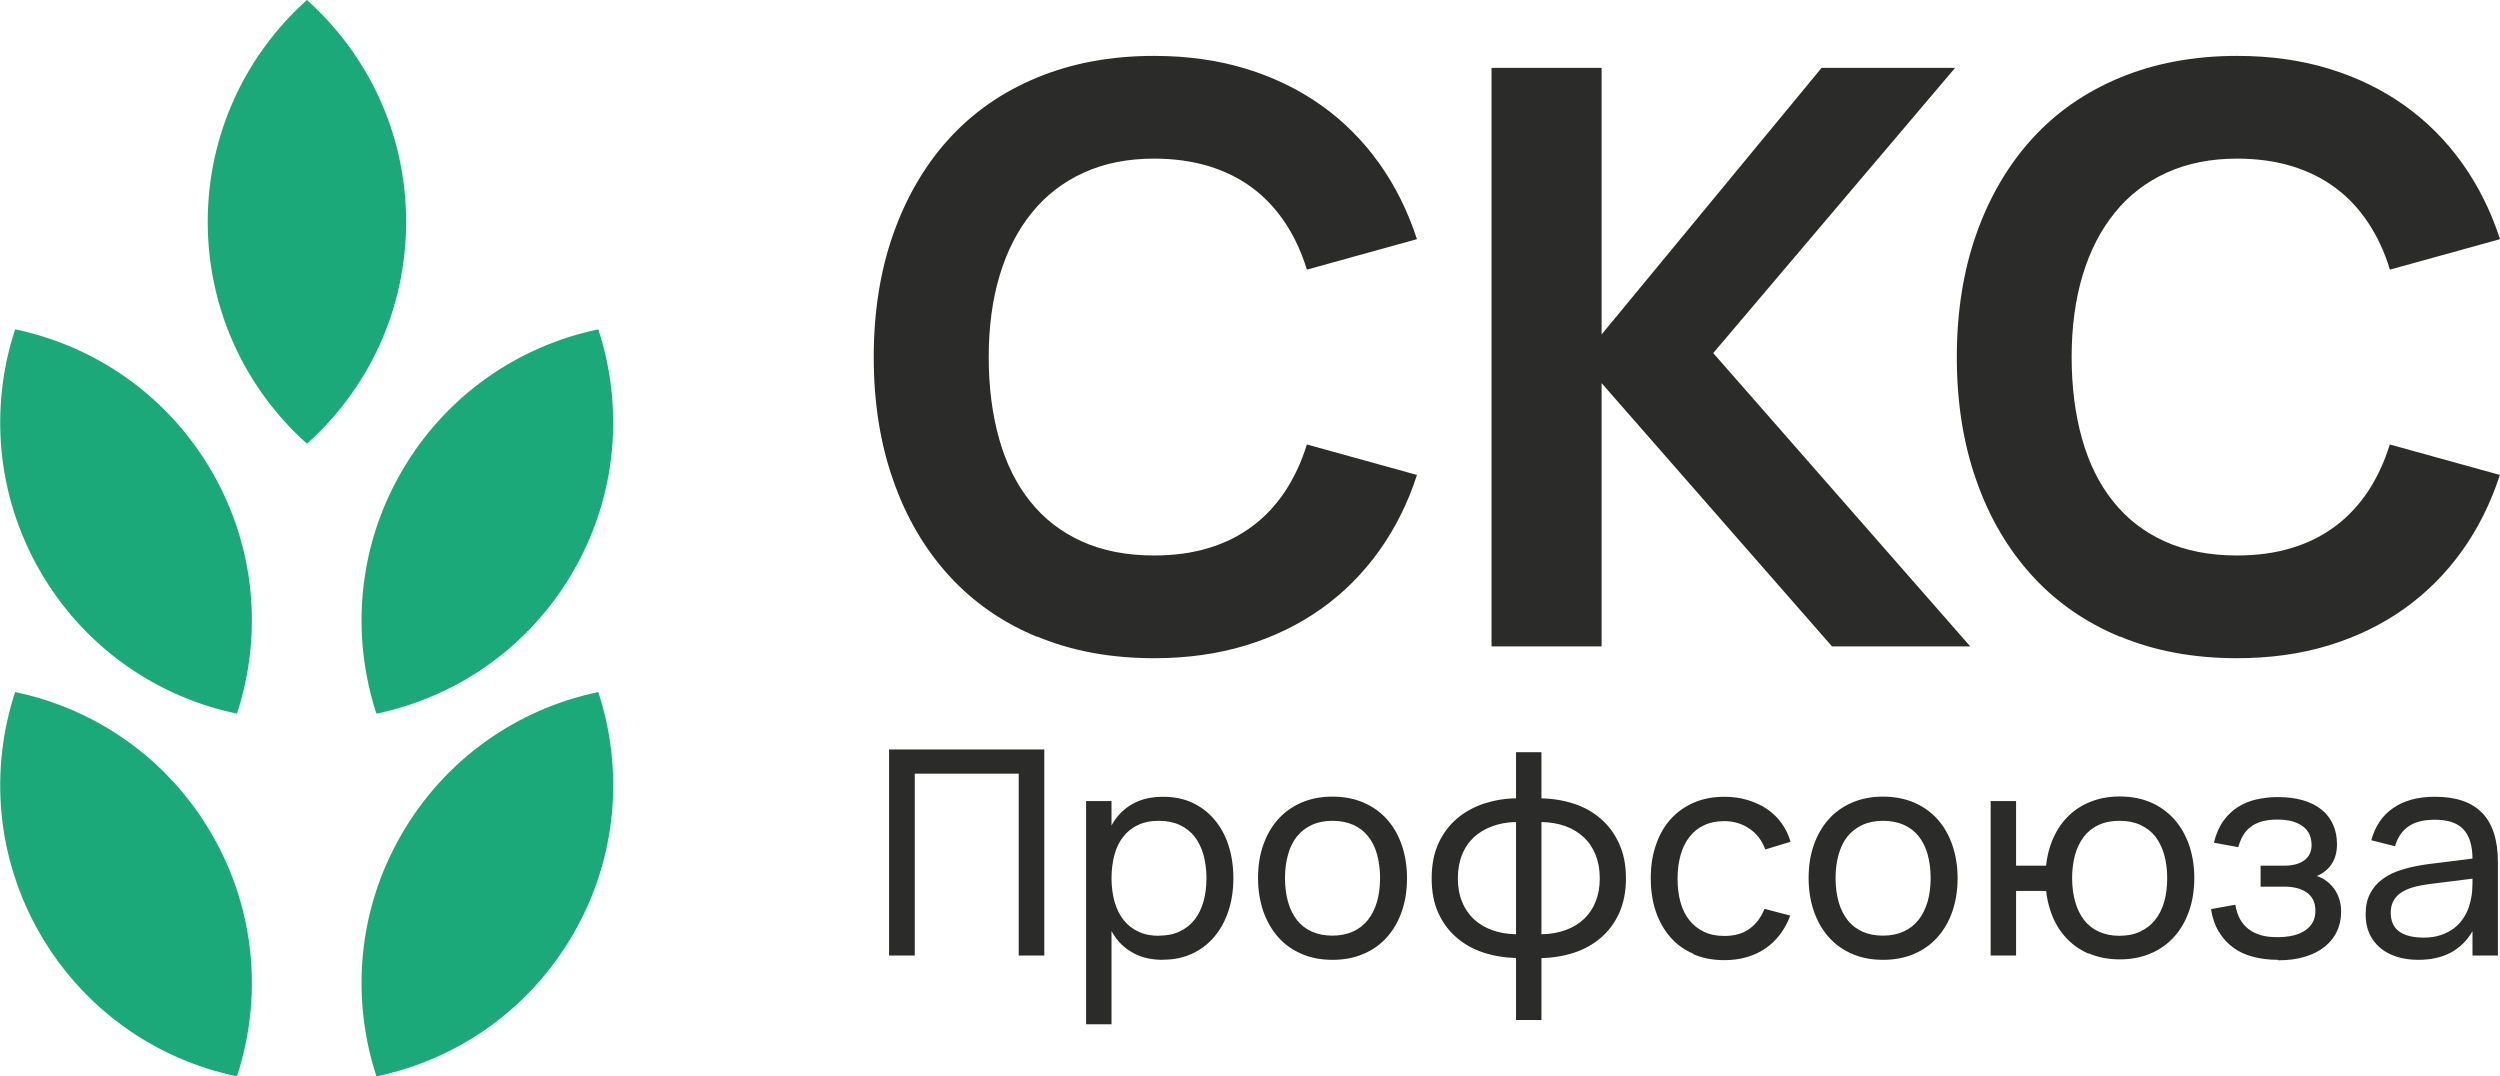
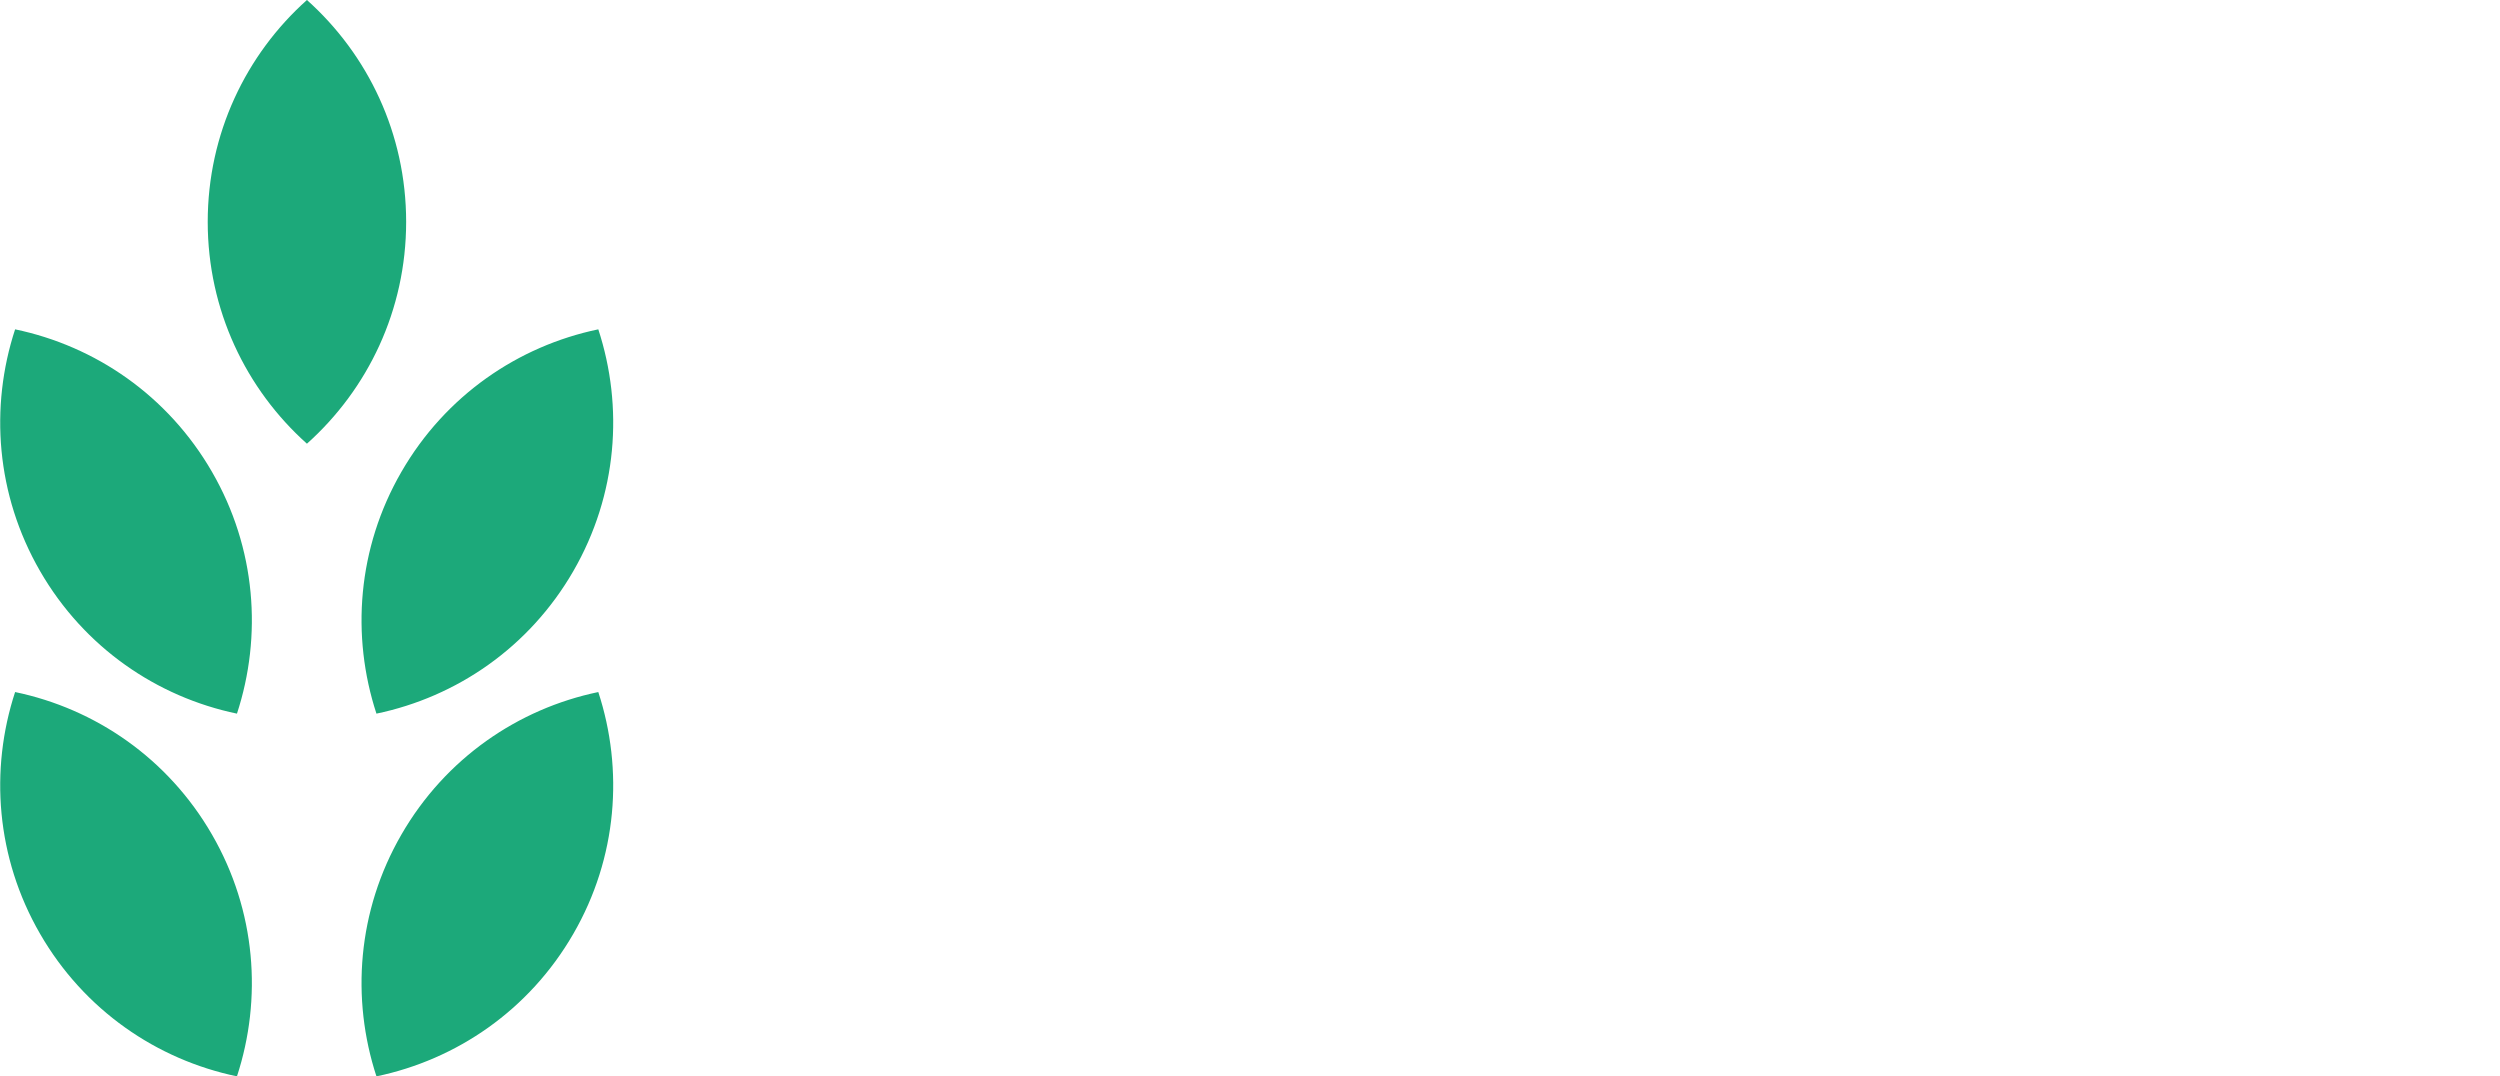
<svg xmlns="http://www.w3.org/2000/svg" xml:space="preserve" width="112.218mm" height="48.321mm" version="1.1" style="shape-rendering:geometricPrecision; text-rendering:geometricPrecision; image-rendering:optimizeQuality; fill-rule:evenodd; clip-rule:evenodd" viewBox="0 0 163.27 70.31">
  <defs>
    <style type="text/css"> .fil1 {fill:#2B2B2A;fill-rule:nonzero} .fil0 {fill:#1CA97A;fill-rule:nonzero} </style>
  </defs>
  <g id="Layer_x0020_1">
    <g id="СКС_Профсоюза">
      <path class="fil0" d="M20.04 0c-3.98,3.56 -6.48,8.73 -6.48,14.49 0,5.76 2.5,10.93 6.48,14.49 3.98,-3.56 6.48,-8.73 6.48,-14.49 0,-5.76 -2.5,-10.93 -6.48,-14.49zm-19.06 21.51c-1.66,5.07 -1.25,10.8 1.63,15.79 2.88,4.99 7.63,8.22 12.86,9.31 1.66,-5.07 1.25,-10.81 -1.63,-15.79 -2.88,-4.99 -7.63,-8.22 -12.86,-9.31zm0 23.69c-1.66,5.07 -1.25,10.81 1.63,15.79 2.88,4.99 7.63,8.22 12.86,9.31 1.66,-5.07 1.25,-10.81 -1.63,-15.79 -2.88,-4.99 -7.63,-8.22 -12.86,-9.31zm38.09 -23.69c1.66,5.07 1.25,10.8 -1.63,15.79 -2.88,4.99 -7.63,8.22 -12.86,9.31 -1.66,-5.07 -1.25,-10.81 1.63,-15.79 2.88,-4.99 7.63,-8.22 12.86,-9.31zm0 23.69c1.66,5.07 1.25,10.81 -1.63,15.79 -2.88,4.99 -7.63,8.22 -12.86,9.31 -1.66,-5.07 -1.25,-10.81 1.63,-15.79 2.88,-4.99 7.63,-8.22 12.86,-9.31z" />
      <g>
-         <path class="fil1" d="M162.12 53.1c0.68,0.71 1.02,1.78 1.02,3.21l0 6.1 -1.66 0 0 -1.59c-0.36,0.62 -0.83,1.08 -1.42,1.4 -0.59,0.31 -1.29,0.47 -2.12,0.47 -0.53,0 -1.01,-0.07 -1.43,-0.21 -0.42,-0.14 -0.79,-0.33 -1.08,-0.59 -0.3,-0.26 -0.53,-0.57 -0.69,-0.93 -0.16,-0.36 -0.24,-0.77 -0.24,-1.23 0,-0.52 0.09,-0.96 0.28,-1.34 0.19,-0.38 0.46,-0.7 0.81,-0.96 0.35,-0.26 0.78,-0.48 1.29,-0.63 0.5,-0.16 1.07,-0.27 1.7,-0.36l3.22 -0.4 0.07 1.3 -3.11 0.39c-0.46,0.06 -0.86,0.13 -1.19,0.23 -0.33,0.1 -0.6,0.23 -0.81,0.38 -0.21,0.16 -0.37,0.34 -0.47,0.55 -0.1,0.21 -0.15,0.45 -0.15,0.72 0,0.54 0.18,0.95 0.54,1.22 0.36,0.27 0.9,0.41 1.62,0.41 0.39,0 0.76,-0.05 1.09,-0.16 0.33,-0.11 0.63,-0.26 0.89,-0.46 0.26,-0.2 0.48,-0.44 0.65,-0.72 0.18,-0.28 0.31,-0.59 0.39,-0.93 0.07,-0.25 0.12,-0.52 0.14,-0.8 0.02,-0.28 0.02,-0.54 0.02,-0.76l0 -1.29c0,-0.45 -0.05,-0.83 -0.15,-1.16 -0.1,-0.32 -0.25,-0.59 -0.45,-0.8 -0.2,-0.21 -0.46,-0.37 -0.77,-0.47 -0.31,-0.1 -0.67,-0.15 -1.09,-0.15 -0.72,0 -1.29,0.14 -1.71,0.43 -0.42,0.28 -0.72,0.72 -0.89,1.3l-1.55 -0.39c0.25,-0.92 0.73,-1.63 1.44,-2.11 0.71,-0.49 1.62,-0.73 2.72,-0.73 1.38,0 2.4,0.35 3.08,1.06zm-13.35 9.59c-0.59,0 -1.13,-0.07 -1.63,-0.2 -0.49,-0.13 -0.93,-0.33 -1.3,-0.61 -0.37,-0.27 -0.68,-0.62 -0.93,-1.03 -0.25,-0.41 -0.42,-0.9 -0.51,-1.47l1.59 -0.29c0.06,0.36 0.16,0.66 0.3,0.93 0.14,0.26 0.33,0.48 0.56,0.66 0.23,0.18 0.5,0.31 0.81,0.4 0.31,0.09 0.66,0.13 1.06,0.13 0.81,0 1.43,-0.15 1.86,-0.46 0.43,-0.31 0.64,-0.72 0.64,-1.25 0,-0.29 -0.05,-0.53 -0.15,-0.73 -0.1,-0.2 -0.25,-0.36 -0.43,-0.49 -0.18,-0.12 -0.4,-0.22 -0.64,-0.28 -0.25,-0.06 -0.52,-0.09 -0.81,-0.09l-1.55 0 0 -1.37 1.55 0c0.28,0 0.53,-0.03 0.75,-0.09 0.22,-0.06 0.4,-0.15 0.56,-0.26 0.15,-0.12 0.27,-0.26 0.35,-0.42 0.08,-0.16 0.12,-0.36 0.12,-0.57 0,-0.27 -0.05,-0.5 -0.14,-0.71 -0.1,-0.21 -0.24,-0.38 -0.43,-0.52 -0.19,-0.14 -0.42,-0.25 -0.7,-0.33 -0.28,-0.07 -0.6,-0.11 -0.97,-0.11 -0.38,0 -0.71,0.04 -1,0.12 -0.29,0.08 -0.54,0.2 -0.74,0.36 -0.21,0.16 -0.37,0.34 -0.5,0.57 -0.13,0.22 -0.23,0.47 -0.31,0.75l-1.59 -0.29c0.14,-0.56 0.34,-1.03 0.61,-1.41 0.27,-0.38 0.59,-0.69 0.96,-0.92 0.37,-0.23 0.77,-0.4 1.22,-0.5 0.45,-0.1 0.91,-0.15 1.4,-0.15 0.61,0 1.15,0.07 1.63,0.21 0.48,0.14 0.88,0.34 1.21,0.61 0.33,0.26 0.58,0.59 0.75,0.97 0.17,0.38 0.26,0.81 0.26,1.29 0,0.3 -0.04,0.57 -0.12,0.81 -0.08,0.24 -0.19,0.45 -0.34,0.64 -0.15,0.18 -0.33,0.34 -0.55,0.47 -0.22,0.13 -0.47,0.24 -0.76,0.32l0.02 -0.25c0.27,0.03 0.53,0.1 0.78,0.23 0.24,0.13 0.46,0.3 0.64,0.51 0.19,0.21 0.33,0.45 0.44,0.74 0.11,0.28 0.16,0.6 0.16,0.94 0,0.47 -0.09,0.9 -0.28,1.29 -0.18,0.39 -0.45,0.72 -0.8,1 -0.35,0.28 -0.78,0.5 -1.29,0.65 -0.51,0.16 -1.09,0.23 -1.74,0.23zm-8.97 -1.86c0.39,-0.18 0.71,-0.44 0.97,-0.77 0.26,-0.33 0.45,-0.72 0.58,-1.18 0.13,-0.46 0.19,-0.97 0.19,-1.53 0,-0.57 -0.07,-1.08 -0.2,-1.54 -0.13,-0.46 -0.33,-0.85 -0.58,-1.18 -0.26,-0.32 -0.58,-0.57 -0.97,-0.75 -0.39,-0.18 -0.84,-0.27 -1.36,-0.27 -0.53,0 -0.99,0.09 -1.38,0.28 -0.39,0.18 -0.71,0.44 -0.96,0.77 -0.25,0.33 -0.44,0.72 -0.57,1.18 -0.12,0.45 -0.19,0.96 -0.19,1.51 0,0.57 0.07,1.08 0.2,1.55 0.13,0.46 0.33,0.86 0.58,1.19 0.26,0.33 0.58,0.58 0.97,0.76 0.39,0.18 0.83,0.27 1.34,0.27 0.52,0 0.98,-0.09 1.37,-0.28zm-3.39 1.46c-0.6,-0.26 -1.11,-0.63 -1.53,-1.1 -0.42,-0.47 -0.74,-1.03 -0.96,-1.69 -0.22,-0.65 -0.33,-1.37 -0.33,-2.16 0,-0.79 0.11,-1.51 0.34,-2.17 0.23,-0.65 0.55,-1.21 0.97,-1.68 0.42,-0.46 0.93,-0.83 1.53,-1.08 0.6,-0.26 1.27,-0.39 2.01,-0.39 0.75,0 1.43,0.13 2.03,0.39 0.6,0.26 1.11,0.63 1.53,1.1 0.42,0.47 0.74,1.03 0.97,1.68 0.22,0.65 0.34,1.37 0.34,2.14 0,0.79 -0.11,1.51 -0.34,2.17 -0.23,0.65 -0.55,1.22 -0.97,1.68 -0.42,0.47 -0.93,0.83 -1.53,1.09 -0.6,0.26 -1.28,0.39 -2.02,0.39 -0.75,0 -1.43,-0.13 -2.03,-0.39zm-2.4 -4.1l-2.34 0 0 4.22 -1.66 0 0 -10.09 1.66 0 0 4.22 2.34 0 0 1.66zm-9.68 2.65c0.39,-0.18 0.71,-0.43 0.97,-0.76 0.26,-0.33 0.45,-0.72 0.59,-1.18 0.13,-0.46 0.2,-0.98 0.2,-1.55 0,-0.57 -0.07,-1.09 -0.2,-1.56 -0.13,-0.46 -0.33,-0.86 -0.59,-1.18 -0.26,-0.32 -0.58,-0.57 -0.97,-0.74 -0.39,-0.17 -0.84,-0.26 -1.35,-0.26 -0.51,0 -0.96,0.09 -1.35,0.27 -0.39,0.18 -0.71,0.43 -0.97,0.75 -0.26,0.32 -0.45,0.72 -0.58,1.18 -0.13,0.46 -0.2,0.97 -0.2,1.54 0,0.57 0.07,1.09 0.2,1.56 0.13,0.46 0.33,0.86 0.59,1.19 0.26,0.33 0.59,0.58 0.97,0.75 0.39,0.17 0.83,0.26 1.33,0.26 0.51,0 0.96,-0.09 1.35,-0.27zm-3.37 1.46c-0.6,-0.26 -1.11,-0.62 -1.53,-1.1 -0.42,-0.47 -0.74,-1.04 -0.97,-1.69 -0.22,-0.65 -0.34,-1.37 -0.34,-2.16 0,-0.79 0.11,-1.51 0.34,-2.16 0.23,-0.65 0.55,-1.21 0.97,-1.68 0.42,-0.47 0.93,-0.83 1.53,-1.09 0.6,-0.26 1.27,-0.39 2.01,-0.39 0.76,0 1.44,0.13 2.04,0.39 0.6,0.26 1.11,0.62 1.53,1.09 0.42,0.47 0.74,1.03 0.97,1.69 0.22,0.65 0.34,1.37 0.34,2.15 0,0.79 -0.11,1.51 -0.34,2.17 -0.22,0.65 -0.55,1.22 -0.97,1.69 -0.42,0.47 -0.93,0.84 -1.53,1.09 -0.6,0.26 -1.27,0.39 -2.03,0.39 -0.75,0 -1.42,-0.13 -2.02,-0.39zm-10.36 0c-0.6,-0.26 -1.1,-0.62 -1.51,-1.09 -0.41,-0.47 -0.73,-1.03 -0.95,-1.68 -0.22,-0.65 -0.33,-1.38 -0.33,-2.17 0,-0.8 0.11,-1.52 0.34,-2.18 0.22,-0.66 0.55,-1.22 0.96,-1.68 0.42,-0.46 0.92,-0.82 1.52,-1.08 0.59,-0.26 1.27,-0.38 2.01,-0.38 0.53,0 1.03,0.07 1.49,0.21 0.46,0.14 0.88,0.33 1.26,0.58 0.37,0.25 0.69,0.56 0.96,0.93 0.26,0.36 0.46,0.77 0.59,1.22l-1.65 0.5c-0.22,-0.59 -0.56,-1.04 -1.04,-1.36 -0.47,-0.32 -1.02,-0.49 -1.64,-0.49 -0.5,0 -0.94,0.09 -1.32,0.27 -0.38,0.18 -0.7,0.43 -0.95,0.76 -0.26,0.33 -0.45,0.72 -0.58,1.18 -0.13,0.46 -0.2,0.97 -0.2,1.55 0,0.56 0.06,1.07 0.19,1.53 0.13,0.46 0.32,0.86 0.58,1.18 0.26,0.33 0.58,0.58 0.96,0.76 0.38,0.18 0.82,0.27 1.32,0.27 0.67,0 1.21,-0.15 1.64,-0.46 0.43,-0.31 0.76,-0.74 0.99,-1.31l1.68 0.44c-0.17,0.47 -0.4,0.88 -0.68,1.25 -0.28,0.36 -0.6,0.67 -0.96,0.91 -0.36,0.24 -0.77,0.43 -1.22,0.56 -0.45,0.13 -0.93,0.19 -1.46,0.19 -0.75,0 -1.42,-0.13 -2.01,-0.39zm-9.93 -1.28c0.58,-0.01 1.1,-0.1 1.57,-0.27 0.47,-0.17 0.87,-0.41 1.2,-0.72 0.33,-0.31 0.59,-0.69 0.77,-1.14 0.18,-0.45 0.27,-0.96 0.27,-1.52 0,-0.57 -0.09,-1.08 -0.27,-1.53 -0.18,-0.45 -0.43,-0.83 -0.77,-1.15 -0.33,-0.31 -0.73,-0.56 -1.2,-0.73 -0.47,-0.17 -0.99,-0.26 -1.57,-0.27l0 7.33zm-1.66 -7.33c-0.57,0.01 -1.09,0.1 -1.56,0.28 -0.47,0.17 -0.87,0.41 -1.2,0.72 -0.33,0.31 -0.59,0.69 -0.77,1.15 -0.18,0.45 -0.27,0.96 -0.27,1.53 0,0.57 0.09,1.07 0.27,1.52 0.18,0.45 0.44,0.83 0.77,1.14 0.33,0.31 0.73,0.55 1.2,0.72 0.47,0.17 0.99,0.26 1.56,0.27l0 -7.33zm0 8.88c-0.76,-0.02 -1.47,-0.14 -2.14,-0.36 -0.67,-0.22 -1.25,-0.55 -1.75,-0.98 -0.5,-0.43 -0.9,-0.97 -1.19,-1.61 -0.29,-0.64 -0.43,-1.39 -0.43,-2.25 0,-0.86 0.14,-1.61 0.43,-2.26 0.29,-0.64 0.69,-1.18 1.19,-1.62 0.5,-0.43 1.09,-0.76 1.75,-0.99 0.67,-0.22 1.38,-0.35 2.14,-0.36l0 -3.01 1.66 0 0 3.01c0.76,0.02 1.48,0.14 2.14,0.36 0.67,0.22 1.25,0.55 1.75,0.99 0.5,0.43 0.89,0.97 1.19,1.62 0.29,0.64 0.44,1.4 0.44,2.26 0,0.86 -0.15,1.61 -0.44,2.26 -0.29,0.64 -0.69,1.18 -1.19,1.61 -0.5,0.43 -1.08,0.76 -1.75,0.98 -0.67,0.22 -1.38,0.34 -2.14,0.36l0 4.04 -1.66 0 0 -4.04zm-10.64 -1.73c0.39,-0.18 0.71,-0.43 0.97,-0.76 0.26,-0.33 0.45,-0.72 0.59,-1.18 0.13,-0.46 0.2,-0.98 0.2,-1.55 0,-0.57 -0.07,-1.09 -0.2,-1.56 -0.13,-0.46 -0.33,-0.86 -0.59,-1.18 -0.26,-0.32 -0.58,-0.57 -0.97,-0.74 -0.39,-0.17 -0.84,-0.26 -1.35,-0.26 -0.51,0 -0.96,0.09 -1.35,0.27 -0.39,0.18 -0.71,0.43 -0.97,0.75 -0.26,0.32 -0.45,0.72 -0.58,1.18 -0.13,0.46 -0.2,0.97 -0.2,1.54 0,0.57 0.07,1.09 0.2,1.56 0.13,0.46 0.33,0.86 0.59,1.19 0.26,0.33 0.59,0.58 0.97,0.75 0.39,0.17 0.83,0.26 1.33,0.26 0.51,0 0.96,-0.09 1.35,-0.27zm-3.37 1.46c-0.6,-0.26 -1.11,-0.62 -1.53,-1.1 -0.42,-0.47 -0.74,-1.04 -0.97,-1.69 -0.22,-0.65 -0.34,-1.37 -0.34,-2.16 0,-0.79 0.11,-1.51 0.34,-2.16 0.23,-0.65 0.55,-1.21 0.97,-1.68 0.42,-0.47 0.93,-0.83 1.53,-1.09 0.6,-0.26 1.27,-0.39 2.01,-0.39 0.76,0 1.44,0.13 2.04,0.39 0.6,0.26 1.11,0.62 1.53,1.09 0.42,0.47 0.74,1.03 0.97,1.69 0.22,0.65 0.34,1.37 0.34,2.15 0,0.79 -0.11,1.51 -0.34,2.17 -0.22,0.65 -0.55,1.22 -0.97,1.69 -0.42,0.47 -0.93,0.84 -1.53,1.09 -0.6,0.26 -1.27,0.39 -2.03,0.39 -0.75,0 -1.42,-0.13 -2.02,-0.39zm-9.31 -1.19c0.52,0 0.98,-0.09 1.36,-0.28 0.39,-0.18 0.71,-0.44 0.97,-0.77 0.26,-0.33 0.45,-0.73 0.58,-1.19 0.13,-0.46 0.19,-0.97 0.19,-1.52 0,-0.57 -0.07,-1.08 -0.2,-1.54 -0.13,-0.46 -0.33,-0.85 -0.58,-1.18 -0.26,-0.32 -0.58,-0.57 -0.97,-0.75 -0.39,-0.18 -0.84,-0.27 -1.36,-0.27 -0.53,0 -0.99,0.09 -1.37,0.28 -0.39,0.18 -0.71,0.44 -0.96,0.77 -0.26,0.33 -0.45,0.72 -0.57,1.18 -0.12,0.45 -0.19,0.96 -0.19,1.51 0,0.57 0.07,1.08 0.2,1.55 0.13,0.46 0.33,0.86 0.59,1.19 0.26,0.33 0.58,0.58 0.97,0.76 0.38,0.18 0.83,0.27 1.34,0.27zm0.28 1.58c-0.73,0 -1.35,-0.13 -1.87,-0.4 -0.52,-0.26 -0.95,-0.63 -1.28,-1.11 -0.33,-0.47 -0.57,-1.04 -0.72,-1.69 -0.15,-0.65 -0.23,-1.37 -0.23,-2.14 0,-0.78 0.08,-1.49 0.23,-2.14 0.16,-0.65 0.4,-1.21 0.73,-1.68 0.33,-0.47 0.76,-0.84 1.28,-1.1 0.52,-0.26 1.14,-0.39 1.86,-0.39 0.7,0 1.34,0.13 1.9,0.39 0.56,0.26 1.05,0.63 1.44,1.1 0.4,0.47 0.71,1.03 0.92,1.68 0.21,0.65 0.32,1.37 0.32,2.14 0,0.79 -0.11,1.51 -0.33,2.17 -0.22,0.65 -0.53,1.21 -0.93,1.68 -0.4,0.47 -0.88,0.83 -1.44,1.09 -0.56,0.26 -1.19,0.39 -1.89,0.39zm-5.04 -10.37l1.66 0 0 14.58 -1.66 0 0 -14.58zm0 14.58l0 -14.58 0 14.58zm-12.87 -4.49l0 -13.46 10.14 0 0 13.46 -1.67 0 0 -11.88 -6.79 0 0 11.88 -1.67 0zm80.4 -20.82c-2.27,-0.94 -4.19,-2.28 -5.76,-4.01 -1.57,-1.73 -2.79,-3.8 -3.63,-6.22 -0.85,-2.41 -1.27,-5.09 -1.27,-8.03 0,-2.94 0.42,-5.62 1.27,-8.03 0.85,-2.41 2.06,-4.49 3.63,-6.22 1.57,-1.73 3.49,-3.07 5.76,-4.01 2.27,-0.94 4.82,-1.42 7.65,-1.42 2.17,0 4.17,0.28 6,0.84 1.83,0.56 3.47,1.36 4.92,2.39 1.45,1.03 2.71,2.29 3.77,3.77 1.06,1.48 1.88,3.14 2.48,4.97l-7.19 1.99c-0.35,-1.14 -0.82,-2.16 -1.42,-3.06 -0.59,-0.9 -1.31,-1.66 -2.14,-2.28 -0.83,-0.62 -1.78,-1.09 -2.85,-1.42 -1.07,-0.32 -2.26,-0.49 -3.57,-0.49 -1.73,0 -3.27,0.31 -4.61,0.92 -1.34,0.61 -2.47,1.48 -3.38,2.61 -0.92,1.13 -1.62,2.49 -2.1,4.08 -0.48,1.59 -0.72,3.38 -0.72,5.35 0,1.96 0.23,3.74 0.68,5.34 0.45,1.6 1.13,2.97 2.03,4.09 0.9,1.13 2.02,2 3.37,2.61 1.35,0.61 2.92,0.92 4.72,0.92 1.31,0 2.5,-0.16 3.57,-0.49 1.07,-0.32 2.02,-0.8 2.85,-1.42 0.83,-0.62 1.54,-1.38 2.14,-2.28 0.59,-0.9 1.07,-1.92 1.42,-3.06l7.19 1.99c-0.6,1.84 -1.42,3.49 -2.48,4.97 -1.06,1.48 -2.31,2.73 -3.77,3.77 -1.45,1.03 -3.09,1.83 -4.92,2.39 -1.83,0.56 -3.83,0.84 -6,0.84 -2.83,0 -5.38,-0.47 -7.65,-1.42zm-19.48 -37.16l8.71 0 -15.8 18.63 16.79 19.16 -9.03 0 -16.4 -18.74 15.72 -19.05zm-21.57 0l7.19 0 0 37.79 -7.19 0 0 -37.79zm-29.69 37.16c-2.27,-0.94 -4.19,-2.28 -5.76,-4.01 -1.57,-1.73 -2.79,-3.8 -3.63,-6.22 -0.85,-2.41 -1.27,-5.09 -1.27,-8.03 0,-2.94 0.42,-5.62 1.27,-8.03 0.85,-2.41 2.06,-4.49 3.63,-6.22 1.57,-1.73 3.49,-3.07 5.76,-4.01 2.27,-0.94 4.81,-1.42 7.65,-1.42 2.17,0 4.17,0.28 6,0.84 1.83,0.56 3.47,1.36 4.92,2.39 1.45,1.03 2.71,2.29 3.77,3.77 1.06,1.48 1.88,3.14 2.48,4.97l-7.19 1.99c-0.35,-1.14 -0.82,-2.16 -1.42,-3.06 -0.6,-0.9 -1.31,-1.66 -2.14,-2.28 -0.83,-0.62 -1.78,-1.09 -2.85,-1.42 -1.07,-0.32 -2.26,-0.49 -3.57,-0.49 -1.73,0 -3.27,0.31 -4.6,0.92 -1.34,0.61 -2.47,1.48 -3.38,2.61 -0.92,1.13 -1.62,2.49 -2.1,4.08 -0.48,1.59 -0.72,3.38 -0.72,5.35 0,1.96 0.23,3.74 0.68,5.34 0.45,1.6 1.13,2.97 2.03,4.09 0.9,1.13 2.02,2 3.37,2.61 1.35,0.61 2.92,0.92 4.72,0.92 1.31,0 2.5,-0.16 3.57,-0.49 1.07,-0.32 2.02,-0.8 2.85,-1.42 0.83,-0.62 1.54,-1.38 2.14,-2.28 0.59,-0.9 1.07,-1.92 1.42,-3.06l7.19 1.99c-0.59,1.84 -1.42,3.49 -2.48,4.97 -1.06,1.48 -2.31,2.73 -3.77,3.77 -1.45,1.03 -3.09,1.83 -4.92,2.39 -1.83,0.56 -3.83,0.84 -6,0.84 -2.83,0 -5.38,-0.47 -7.65,-1.42z" />
-       </g>
+         </g>
    </g>
  </g>
</svg>